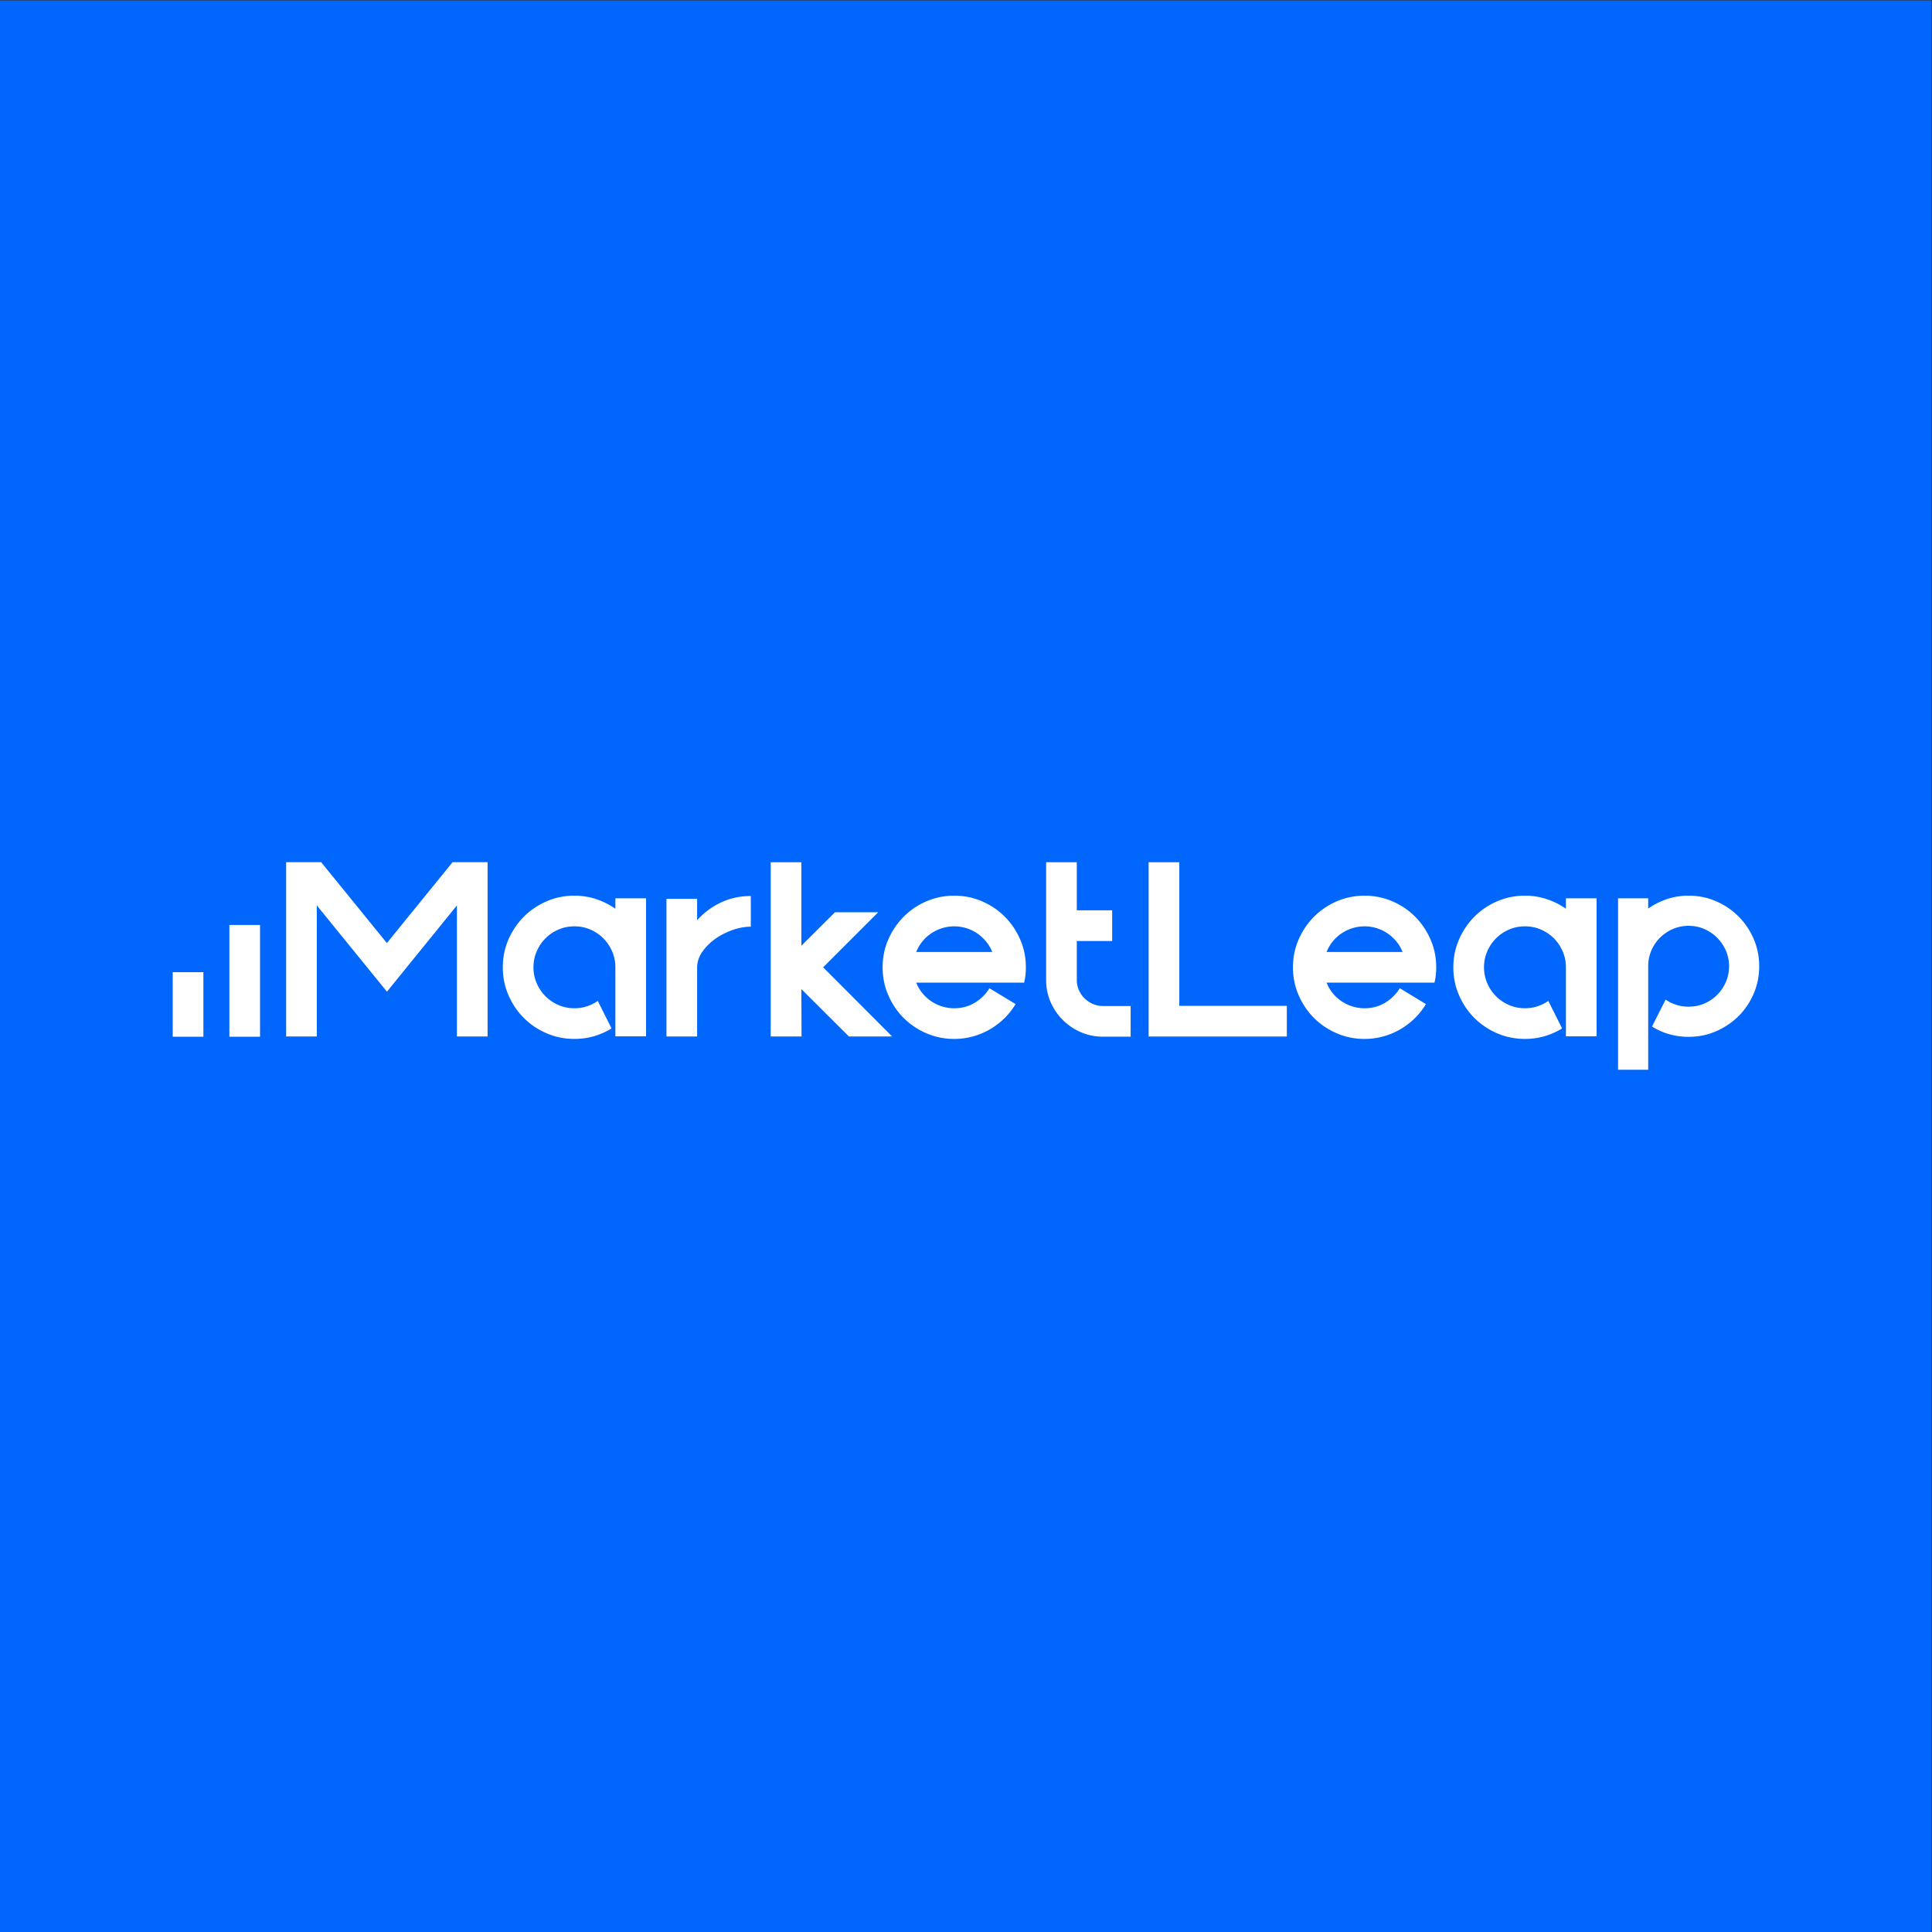
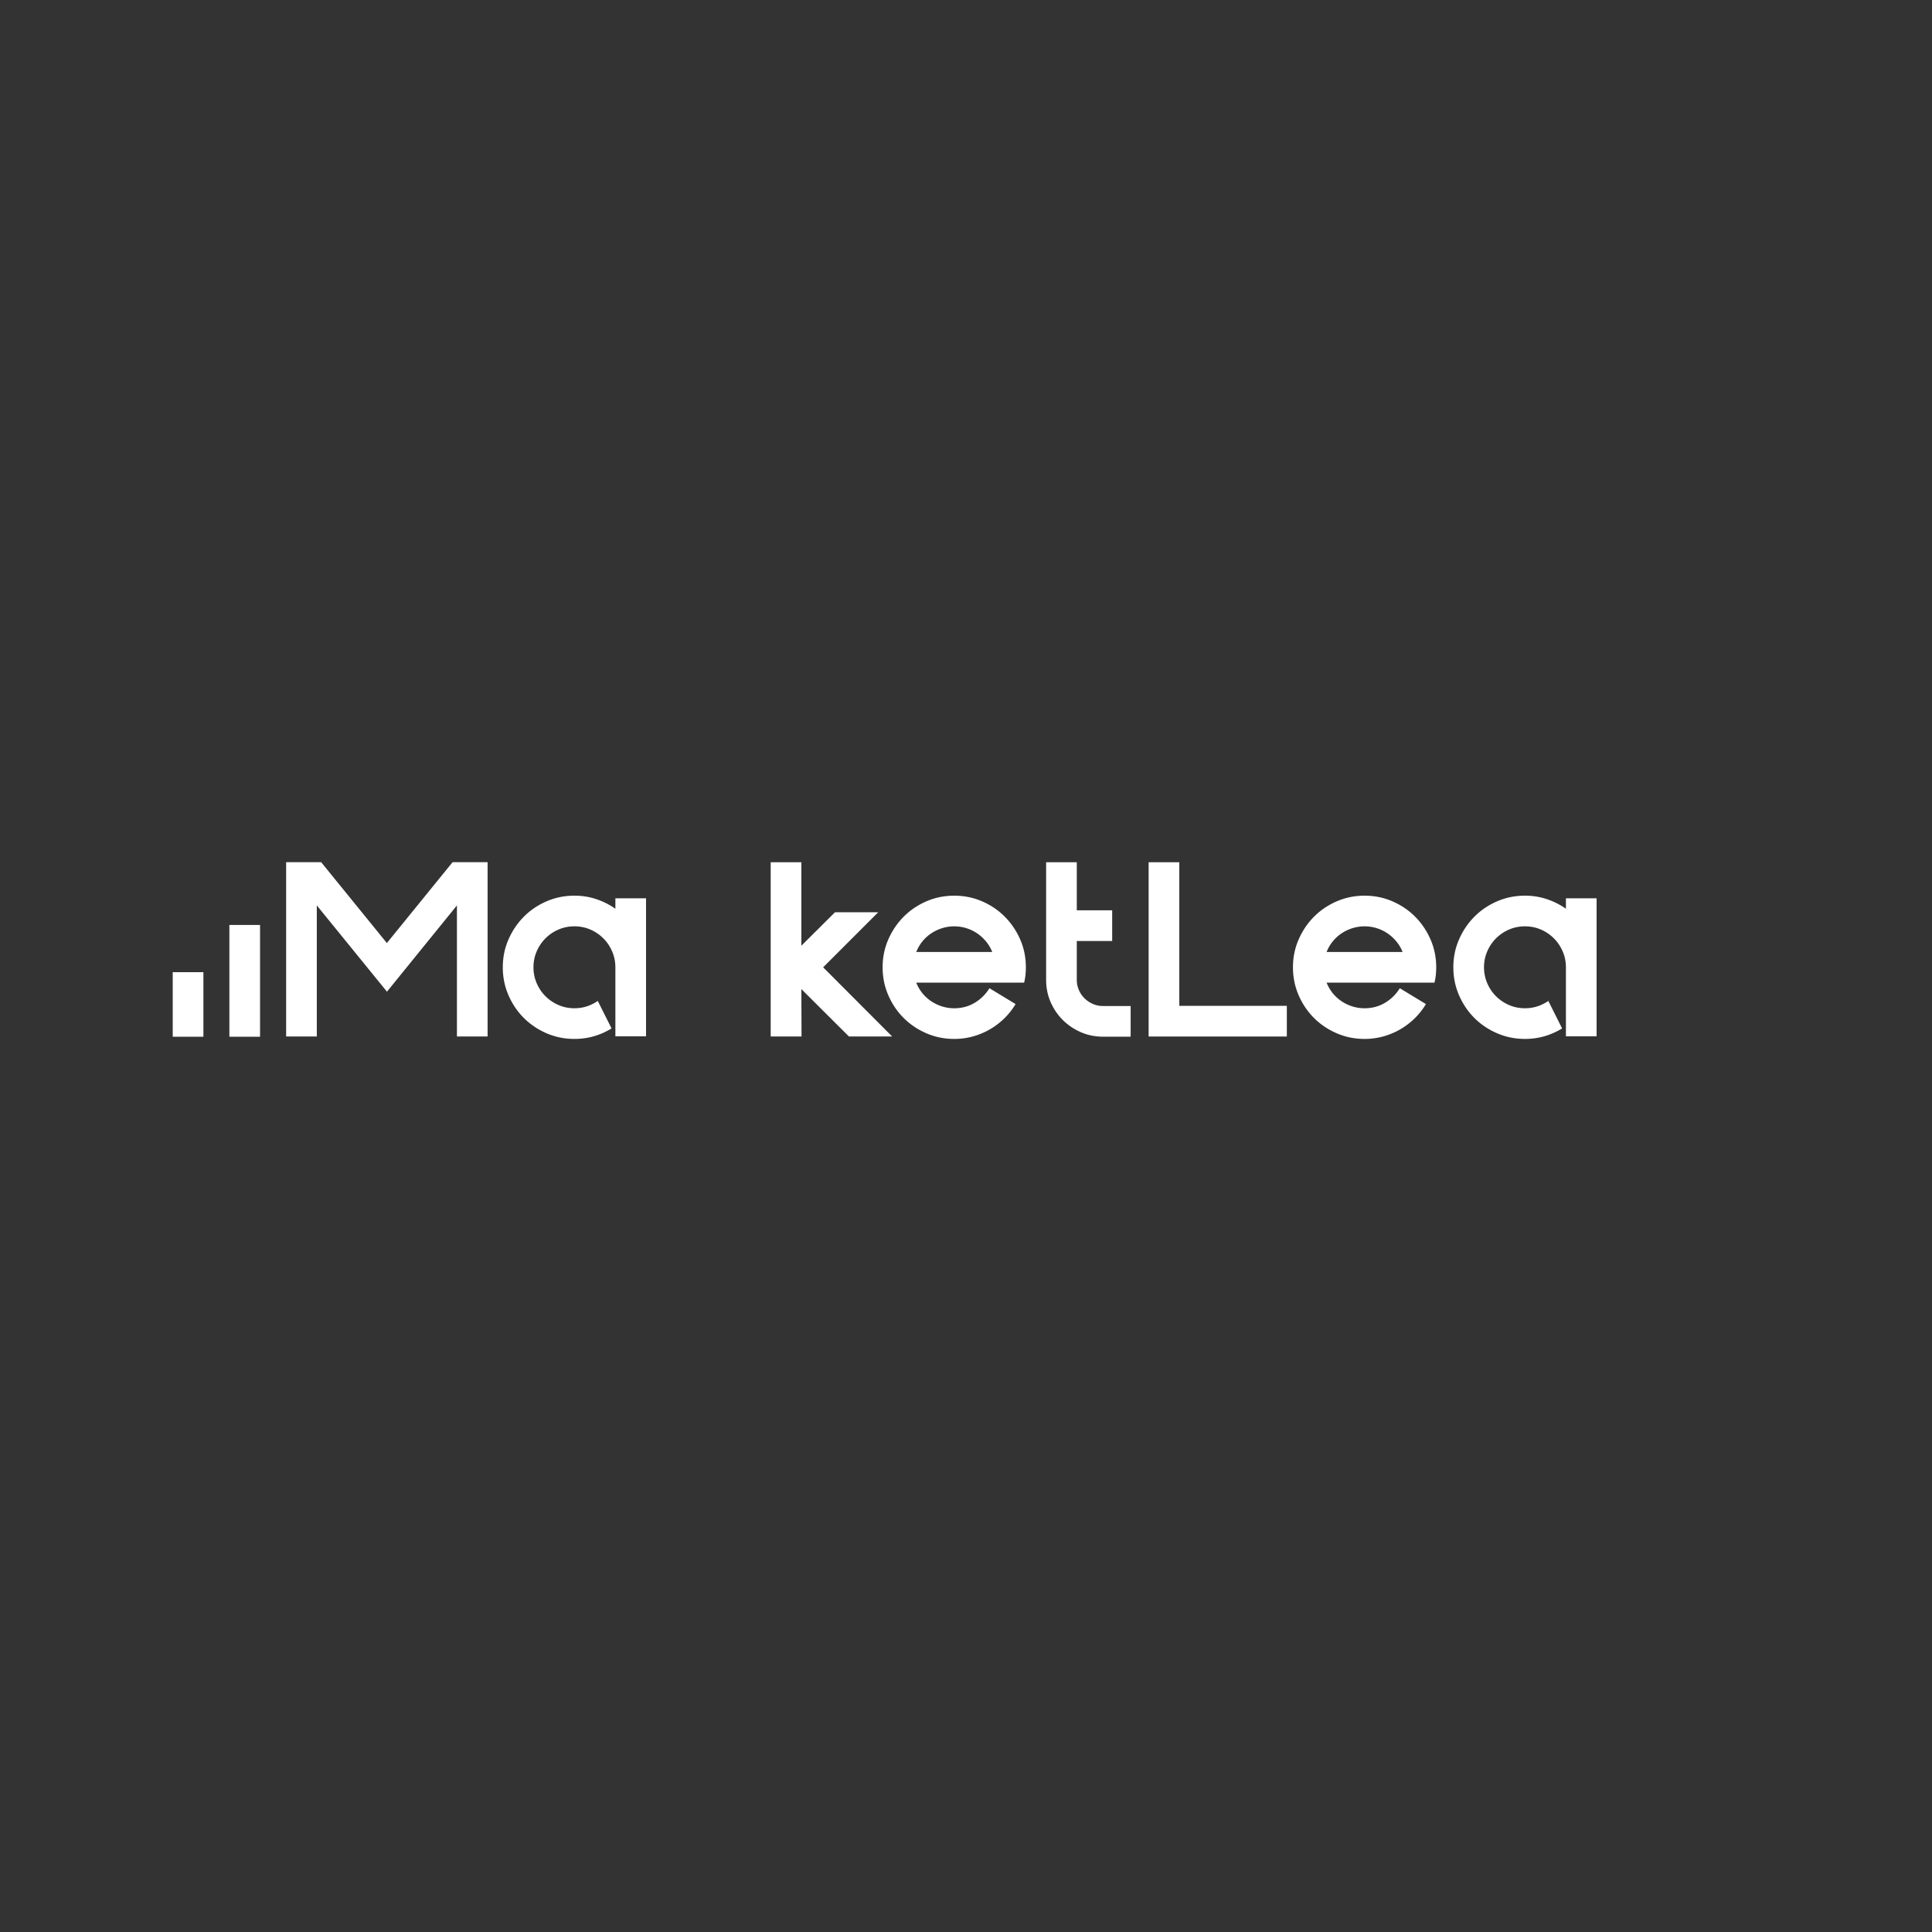
<svg xmlns="http://www.w3.org/2000/svg" id="svg1" width="1333.333" height="1333.333" version="1.1" viewBox="0 0 1333.333 1333.333">
  <rect x="0" y="0" width="1333.333" height="1333.333" fill="#333333" stroke="none" />
  <defs id="defs1">
    <clipPath id="clipPath34" clipPathUnits="userSpaceOnUse">
      <path id="path34" d="M0 1000h1000V0H0Z" transform="translate(-334.394 -535.053)" />
    </clipPath>
    <clipPath id="clipPath36" clipPathUnits="userSpaceOnUse">
-       <path id="path36" d="M0 1000h1000V0H0Z" transform="translate(-373.1 -532.841)" />
-     </clipPath>
+       </clipPath>
    <clipPath id="clipPath38" clipPathUnits="userSpaceOnUse">
      <path id="path38" d="M0 1000h1000V0H0Z" transform="translate(-414.785 -488.044)" />
    </clipPath>
    <clipPath id="clipPath40" clipPathUnits="userSpaceOnUse">
      <path id="path40" d="M0 1000h1000V0H0Z" transform="translate(-513.582 -507.263)" />
    </clipPath>
    <clipPath id="clipPath42" clipPathUnits="userSpaceOnUse">
      <path id="path42" d="M0 1000h1000V0H0Z" transform="translate(-585.22 -479.293)" />
    </clipPath>
    <clipPath id="clipPath44" clipPathUnits="userSpaceOnUse">
      <path id="path44" d="M0 1000h1000V0H0Z" transform="translate(-666.063 -463.503)" />
    </clipPath>
    <clipPath id="clipPath46" clipPathUnits="userSpaceOnUse">
      <path id="path46" d="M0 1000h1000V0H0Z" transform="translate(-725.973 -507.263)" />
    </clipPath>
    <clipPath id="clipPath48" clipPathUnits="userSpaceOnUse">
      <path id="path48" d="M0 1000h1000V0H0Z" transform="translate(-826.394 -535.053)" />
    </clipPath>
    <clipPath id="clipPath50" clipPathUnits="userSpaceOnUse">
      <path id="path50" d="M0 1000h1000V0H0Z" transform="translate(-874.033 -536.406)" />
    </clipPath>
    <clipPath id="clipPath52" clipPathUnits="userSpaceOnUse">
      <path id="path52" d="M0 1000h1000V0H0Z" />
    </clipPath>
    <clipPath id="clipPath54" clipPathUnits="userSpaceOnUse">
      <path id="path54" d="M0 1000h1000V0H0Z" />
    </clipPath>
  </defs>
  <g id="layer-MC0" transform="translate(-2706.667)">
-     <path id="path31" d="M0 0h1000v1000H0Z" style="fill:#0066fc;fill-opacity:1;fill-rule:nonzero;stroke:none" transform="matrix(1.333 0 0 -1.333 2706.667 1333.333)" />
    <path id="path32" d="M0 0v-90.226h-15.879v67.85l-36.226-44.662-36.316 44.662v-67.85h-15.881V0h18.136l34.016-41.865L-18.135 0Z" style="fill:#fff;fill-opacity:1;fill-rule:nonzero;stroke:none" transform="matrix(1.333 0 0 -1.333 3043.172 595.027)" />
    <path id="path33" d="M0 0v-71.46h-15.879v35.729c0 2.889-.557 5.625-1.67 8.211-1.113 2.586-2.631 4.842-4.555 6.767a21.648 21.648 0 0 1-6.723 4.557c-2.557 1.113-5.309 1.669-8.255 1.669-2.949 0-5.701-.555-8.256-1.666-2.558-1.111-4.797-2.626-6.721-4.547-1.927-1.919-3.445-4.172-4.557-6.752-1.115-2.582-1.67-5.313-1.67-8.193 0-2.94.555-5.702 1.67-8.284 1.112-2.582 2.63-4.833 4.557-6.752a21.564 21.564 0 0 1 6.721-4.547c2.555-1.112 5.307-1.665 8.256-1.665 2.285 0 4.435.33 6.451.992a21.934 21.934 0 0 1 5.64 2.798l7.126-14.226a36.429 36.429 0 0 0-9.066-4.038c-3.219-.936-6.603-1.405-10.151-1.405-5.113 0-9.926.978-14.437 2.931-4.511 1.954-8.435 4.602-11.775 7.94-3.337 3.338-5.985 7.263-7.938 11.775-1.956 4.511-2.933 9.323-2.933 14.435s.977 9.91 2.933 14.392c1.953 4.48 4.601 8.406 7.938 11.774 3.34 3.368 7.264 6.03 11.775 7.985s9.324 2.933 14.437 2.933c3.97 0 7.744-.603 11.323-1.805a38.585 38.585 0 0 0 9.88-4.962V0Z" clip-path="url(#clipPath34)" style="fill:#fff;fill-opacity:1;fill-rule:nonzero;stroke:none" transform="matrix(1.333 0 0 -1.333 3152.525 619.93)" />
    <path id="path35" d="M0 0c4.752 2.256 9.926 3.383 15.519 3.383v-15.879c-2.947 0-6.044-.555-9.292-1.666a35.55 35.55 0 0 1-8.979-4.55c-2.737-1.922-5.006-4.174-6.811-6.757-1.805-2.583-2.707-5.314-2.707-8.196v-35.673h-15.88V1.94h15.88V-9.158C-8.842-5.309-4.752-2.256 0 0" clip-path="url(#clipPath36)" style="fill:#fff;fill-opacity:1;fill-rule:nonzero;stroke:none" transform="matrix(1.333 0 0 -1.333 3204.135 622.878)" />
    <path id="path37" d="m0 0 .091-24.541h-15.97v90.227H0V22.467L17.414 39.79H39.79L11.278 11.278l35.73-35.819H24.632Z" clip-path="url(#clipPath38)" style="fill:#fff;fill-opacity:1;fill-rule:nonzero;stroke:none" transform="matrix(1.333 0 0 -1.333 3259.713 682.608)" />
    <path id="path39" d="M0 0a20.18 20.18 0 0 1-3.159 5.378A22.083 22.083 0 0 1-7.67 9.544a21.188 21.188 0 0 1-5.594 2.734 20.82 20.82 0 0 1-6.405.986 20.82 20.82 0 0 1-6.408-.986 21.923 21.923 0 0 1-5.639-2.734 20.631 20.631 0 0 1-4.511-4.166A20.779 20.779 0 0 1-39.339 0Zm0-15.879h-39.339a20.762 20.762 0 0 1 3.112-5.378 20.558 20.558 0 0 1 4.511-4.166 21.86 21.86 0 0 1 5.639-2.735 20.85 20.85 0 0 1 6.408-.985c3.909 0 7.442.947 10.601 2.842a22.29 22.29 0 0 1 7.623 7.535l13.534-8.211a36.51 36.51 0 0 0-5.818-7.384 37.713 37.713 0 0 0-7.444-5.671 37.499 37.499 0 0 0-8.753-3.676 35.999 35.999 0 0 0-9.743-1.314c-5.114 0-9.926.978-14.438 2.931-4.511 1.955-8.435 4.602-11.774 7.94-3.338 3.338-5.986 7.264-7.939 11.775-1.956 4.511-2.933 9.324-2.933 14.436s.977 9.909 2.933 14.391c1.953 4.481 4.601 8.406 7.939 11.775 3.339 3.367 7.263 6.03 11.774 7.984 4.512 1.955 9.324 2.933 14.438 2.933 5.112 0 9.924-.978 14.435-2.933 4.511-1.954 8.437-4.617 11.775-7.984 3.338-3.369 5.984-7.294 7.94-11.775 1.953-4.482 2.931-9.279 2.931-14.391 0-2.887-.301-5.535-.901-7.939H9.473Z" clip-path="url(#clipPath40)" style="fill:#fff;fill-opacity:1;fill-rule:nonzero;stroke:none" transform="matrix(1.333 0 0 -1.333 3391.442 656.983)" />
    <path id="path41" d="M0 0v-15.879h-14.346c-4.03 0-7.823.766-11.378 2.3-3.555 1.534-6.678 3.639-9.369 6.316-2.694 2.675-4.81 5.789-6.353 9.338-1.542 3.548-2.313 7.368-2.313 11.459v60.903h15.879V49.533h18.317V33.654H-27.88v-20.12c0-1.865.361-3.624 1.084-5.278.721-1.656 1.697-3.084 2.931-4.287a14.512 14.512 0 0 1 4.287-2.887C-17.954.361-16.211 0-14.346 0Z" clip-path="url(#clipPath42)" style="fill:#fff;fill-opacity:1;fill-rule:nonzero;stroke:none" transform="matrix(1.333 0 0 -1.333 3486.961 694.276)" />
    <path id="path43" d="M0 0h-71.55v90.226h15.88V15.879H0Z" clip-path="url(#clipPath44)" style="fill:#fff;fill-opacity:1;fill-rule:nonzero;stroke:none" transform="matrix(1.333 0 0 -1.333 3594.75 715.329)" />
    <path id="path45" d="M0 0a20.18 20.18 0 0 1-3.159 5.378A22.083 22.083 0 0 1-7.67 9.544a21.173 21.173 0 0 1-5.594 2.734 20.82 20.82 0 0 1-6.405.986 20.82 20.82 0 0 1-6.408-.986 21.923 21.923 0 0 1-5.639-2.734 20.631 20.631 0 0 1-4.511-4.166A20.779 20.779 0 0 1-39.339 0Zm0-15.879h-39.339a20.762 20.762 0 0 1 3.112-5.378 20.558 20.558 0 0 1 4.511-4.166 21.86 21.86 0 0 1 5.639-2.735 20.85 20.85 0 0 1 6.408-.985c3.909 0 7.442.947 10.601 2.842a22.29 22.29 0 0 1 7.623 7.535l13.534-8.211a36.51 36.51 0 0 0-5.818-7.384 37.713 37.713 0 0 0-7.444-5.671 37.499 37.499 0 0 0-8.753-3.676 35.999 35.999 0 0 0-9.743-1.314c-5.114 0-9.926.978-14.438 2.931-4.511 1.955-8.435 4.602-11.774 7.94-3.338 3.338-5.986 7.264-7.939 11.775-1.956 4.511-2.933 9.324-2.933 14.436s.977 9.909 2.933 14.391c1.953 4.481 4.601 8.406 7.939 11.775 3.339 3.367 7.263 6.03 11.774 7.984 4.512 1.955 9.324 2.933 14.438 2.933 5.112 0 9.924-.978 14.435-2.933 4.511-1.954 8.437-4.617 11.775-7.984 3.338-3.369 5.984-7.294 7.94-11.775 1.953-4.482 2.931-9.279 2.931-14.391 0-2.887-.301-5.535-.901-7.939H9.473Z" clip-path="url(#clipPath46)" style="fill:#fff;fill-opacity:1;fill-rule:nonzero;stroke:none" transform="matrix(1.333 0 0 -1.333 3674.631 656.983)" />
    <path id="path47" d="M0 0v-71.46h-15.879v35.729c0 2.889-.557 5.625-1.67 8.211-1.113 2.586-2.632 4.842-4.555 6.767a21.66 21.66 0 0 1-6.723 4.557c-2.557 1.113-5.309 1.669-8.255 1.669-2.949 0-5.701-.555-8.256-1.666-2.558-1.111-4.797-2.626-6.721-4.547-1.927-1.919-3.445-4.172-4.557-6.752-1.115-2.582-1.67-5.313-1.67-8.193 0-2.94.555-5.702 1.67-8.284 1.112-2.582 2.63-4.833 4.557-6.752a21.564 21.564 0 0 1 6.721-4.547c2.555-1.112 5.307-1.665 8.256-1.665 2.285 0 4.435.33 6.451.992a21.934 21.934 0 0 1 5.64 2.798l7.126-14.226a36.429 36.429 0 0 0-9.066-4.038c-3.219-.936-6.603-1.405-10.151-1.405-5.113 0-9.926.978-14.437 2.931-4.511 1.954-8.435 4.602-11.775 7.94-3.337 3.338-5.985 7.263-7.938 11.775-1.956 4.511-2.933 9.323-2.933 14.435s.977 9.91 2.933 14.392c1.953 4.48 4.601 8.406 7.938 11.774 3.34 3.368 7.264 6.03 11.775 7.985s9.324 2.933 14.437 2.933c3.97 0 7.744-.603 11.323-1.805a38.585 38.585 0 0 0 9.88-4.962V0Z" clip-path="url(#clipPath48)" style="fill:#fff;fill-opacity:1;fill-rule:nonzero;stroke:none" transform="matrix(1.333 0 0 -1.333 3808.526 619.93)" />
-     <path id="path49" d="M0 0c5.053 0 9.789-.962 14.211-2.887 4.42-1.925 8.285-4.542 11.594-7.849 3.307-3.309 5.924-7.174 7.849-11.594 1.924-4.422 2.887-9.158 2.887-14.211 0-5.054-.963-9.806-2.887-14.255-1.925-4.453-4.542-8.317-7.849-11.594-3.309-3.28-7.174-5.882-11.594-7.806C9.789-72.121 5.053-73.083 0-73.083c-3.489 0-6.827.451-10.015 1.353a33.982 33.982 0 0 0-8.932 3.971l7.037 13.984a19.508 19.508 0 0 1 5.548-2.752c2.015-.631 4.136-.947 6.362-.947 2.887 0 5.594.542 8.121 1.624 2.526 1.083 4.736 2.572 6.63 4.466 1.896 1.895 3.399 4.119 4.512 6.678 1.113 2.555 1.669 5.278 1.669 8.165 0 2.887-.556 5.593-1.669 8.121-1.113 2.525-2.616 4.736-4.512 6.631-1.894 1.895-4.104 3.397-6.63 4.512C5.594-16.166 2.887-15.609 0-15.609c-2.887 0-5.61-.557-8.165-1.668-2.558-1.115-4.783-2.617-6.677-4.512-1.895-1.895-3.384-4.106-4.466-6.631-1.082-2.528-1.624-5.234-1.624-8.121v-53.594h-15.609v88.782h15.609v-5.323a37.904 37.904 0 0 0 9.789 4.917C-7.625-.586-3.911 0 0 0" clip-path="url(#clipPath50)" style="fill:#fff;fill-opacity:1;fill-rule:nonzero;stroke:none" transform="matrix(1.333 0 0 -1.333 3872.044 618.126)" />
    <path id="path51" d="M118.751 463.503h15.881v57.869h-15.881z" clip-path="url(#clipPath52)" style="fill:#fff;fill-opacity:1;fill-rule:nonzero;stroke:none" transform="matrix(1.333 0 0 -1.333 2706.667 1333.333)" />
    <path id="path53" d="M89.426 463.503h15.881v33.426H89.426Z" clip-path="url(#clipPath54)" style="fill:#fff;fill-opacity:1;fill-rule:nonzero;stroke:none" transform="matrix(1.333 0 0 -1.333 2706.667 1333.333)" />
  </g>
</svg>